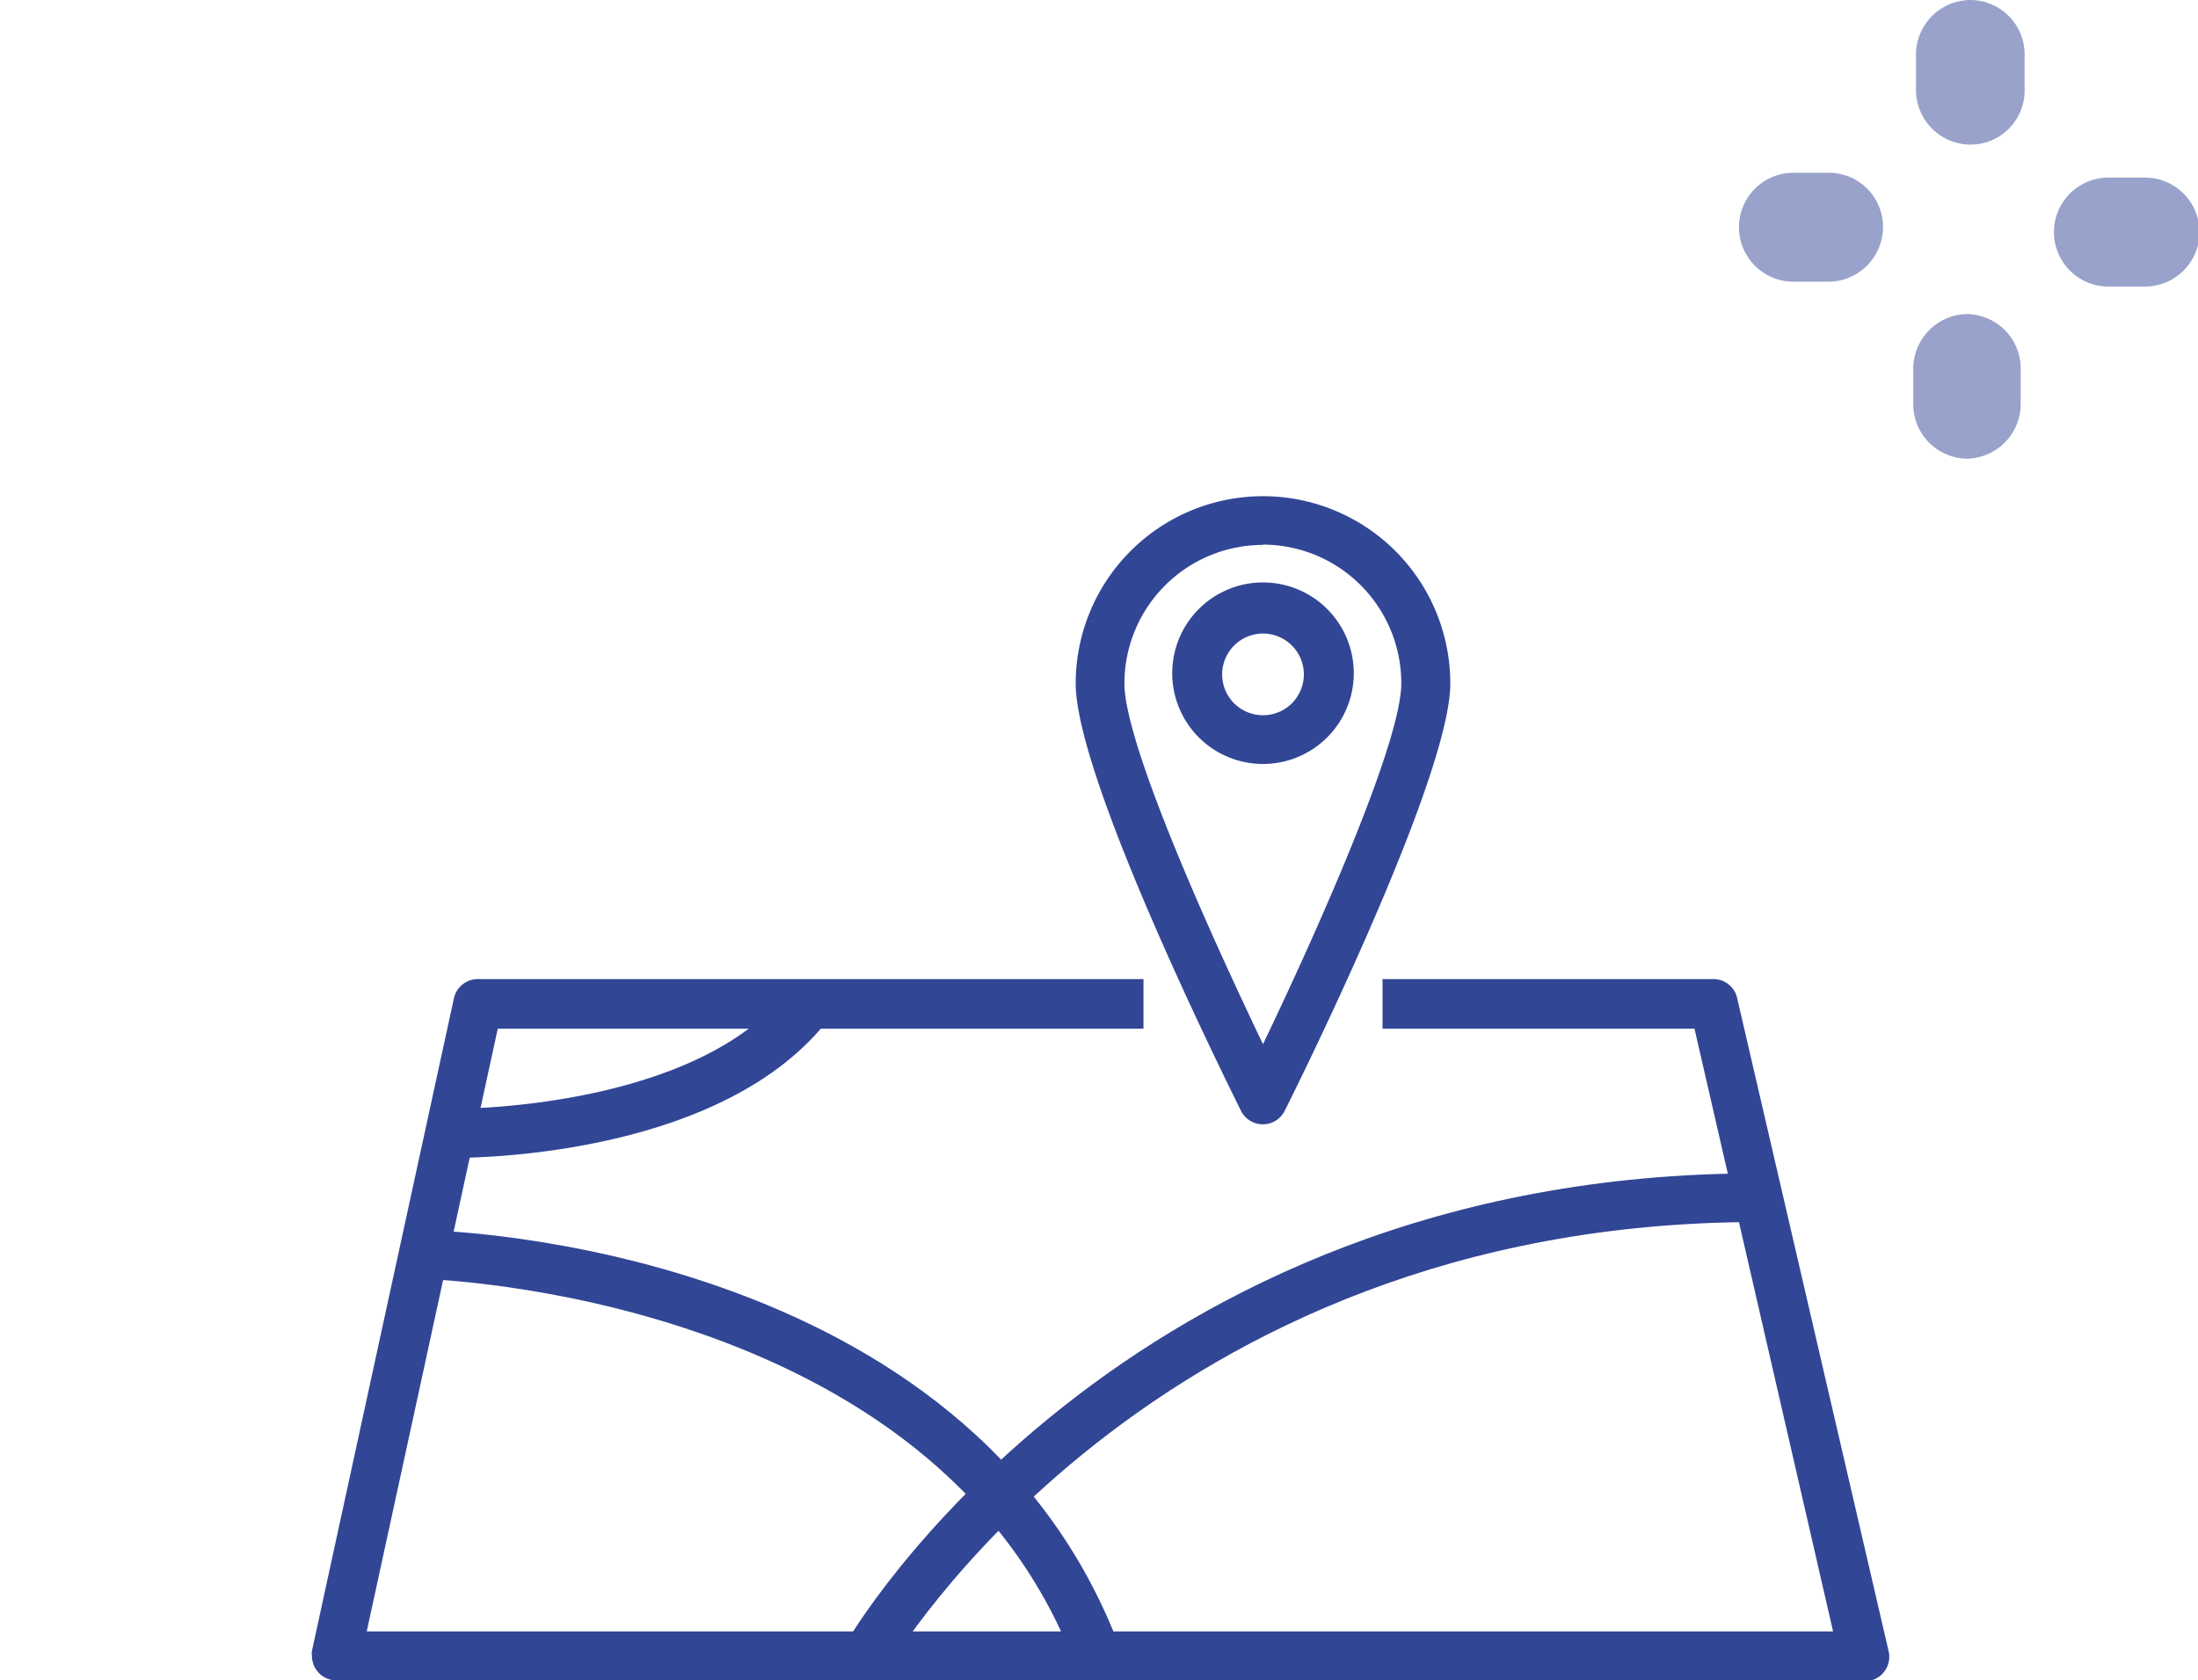
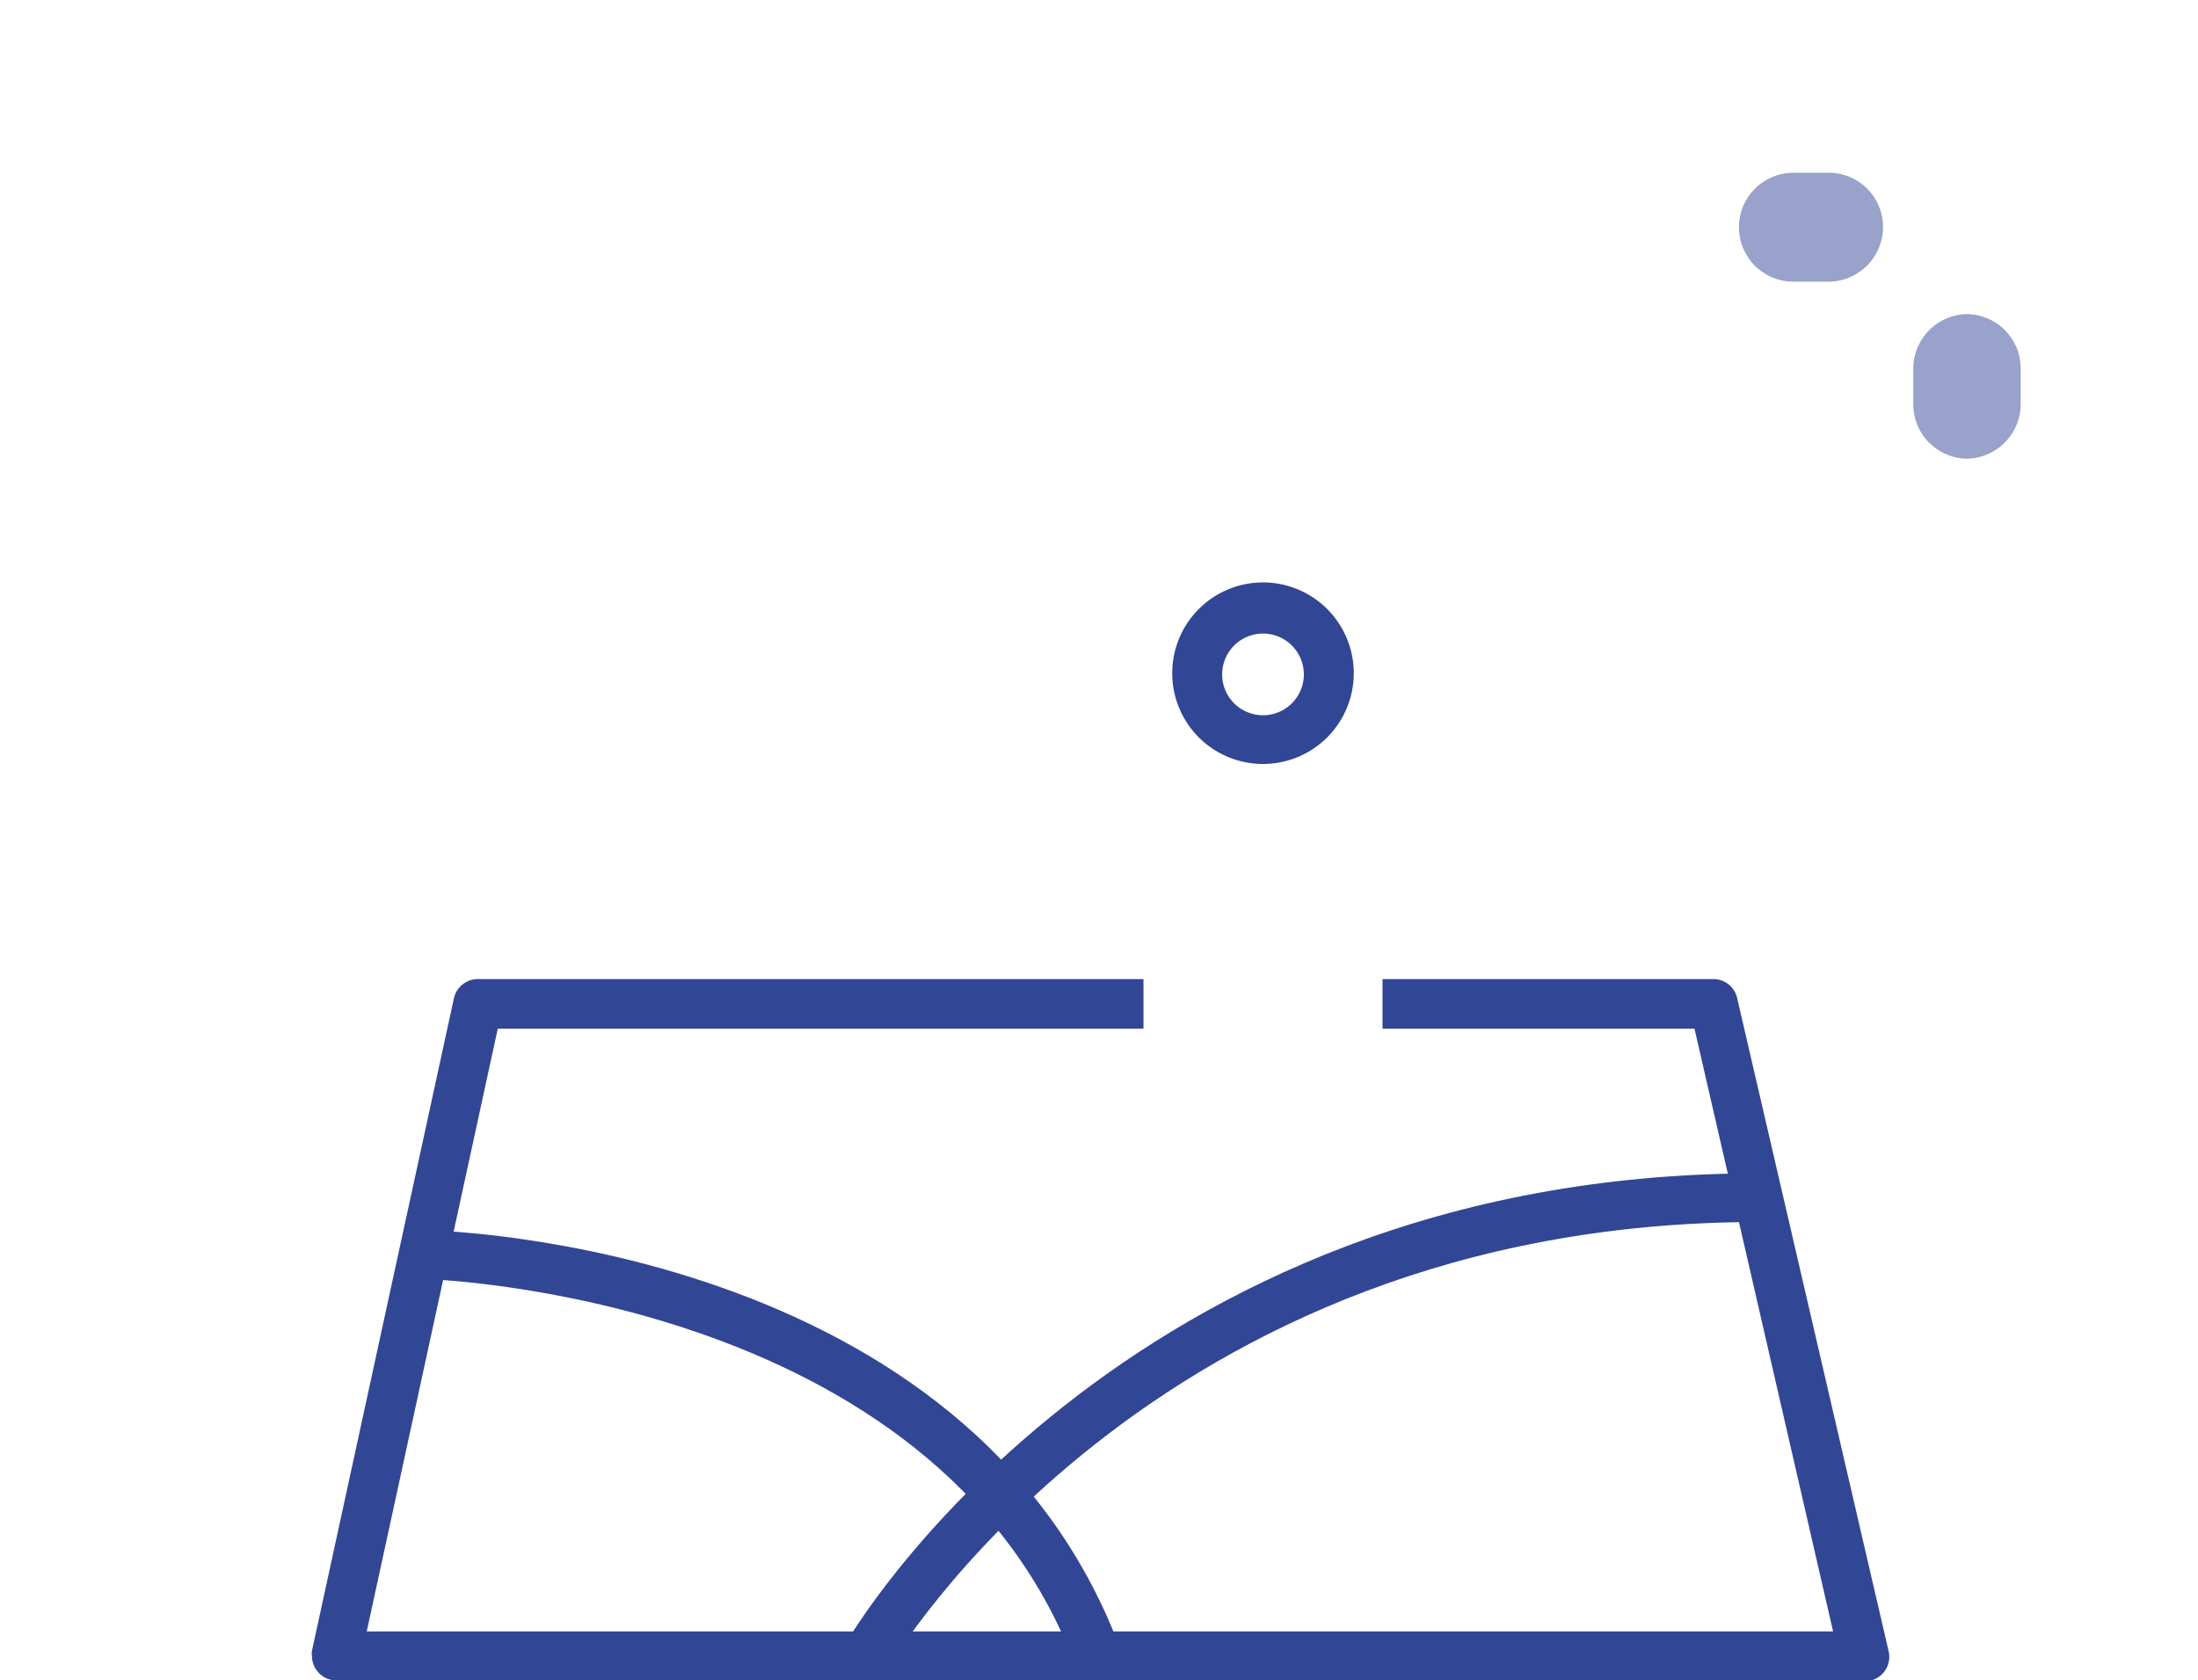
<svg xmlns="http://www.w3.org/2000/svg" viewBox="0 0 72.64 55.54">
  <defs>
    <style>.cls-1{opacity:0.5;}.cls-2{fill:#324696;}.cls-3{fill:none;}</style>
  </defs>
  <g id="レイヤー_2" data-name="レイヤー 2">
    <g id="レイヤー_1-2" data-name="レイヤー 1">
      <g id="グループ_6671" data-name="グループ 6671">
        <g id="グループ_6286" data-name="グループ 6286" class="cls-1">
-           <path id="パス_923277" data-name="パス 923277" class="cls-2" d="M65.12,4.78h0A1.81,1.81,0,0,1,63.32,3h0l0-1.18A1.81,1.81,0,0,1,65.14,0h0a1.8,1.8,0,0,1,1.77,1.83h0l0,1.18A1.79,1.79,0,0,1,65.12,4.78Z" />
          <path id="パス_923278" data-name="パス 923278" class="cls-2" d="M65,15.16h0a1.8,1.8,0,0,1-1.77-1.83h0V12.15A1.81,1.81,0,0,1,65,10.38h0a1.8,1.8,0,0,1,1.78,1.83h0l0,1.17A1.81,1.81,0,0,1,65,15.16Z" />
          <path id="パス_923279" data-name="パス 923279" class="cls-2" d="M60.45,9.31h0l-1.18,0a1.8,1.8,0,0,1,0-3.6h0l1.18,0a1.79,1.79,0,0,1,1.78,1.81A1.81,1.81,0,0,1,60.45,9.31Z" />
-           <path id="パス_923280" data-name="パス 923280" class="cls-2" d="M70.83,9.47h0l-1.18,0a1.8,1.8,0,0,1,.06-3.6l1.18,0a1.8,1.8,0,0,1,0,3.6Z" />
        </g>
        <g id="グループ_6367" data-name="グループ 6367">
          <g id="グループ_6361" data-name="グループ 6361">
            <path id="パス_1457246" data-name="パス 1457246" class="cls-2" d="M35.52,55C30.87,42.75,14.15,42.28,14,42.27l0-1.61c.74,0,18,.51,23,13.78Z" />
          </g>
          <g id="グループ_6362" data-name="グループ 6362">
            <path id="パス_1457247" data-name="パス 1457247" class="cls-2" d="M29.35,55.13l-1.4-.8C28,54.17,37,38.78,58.11,38.78v1.61C38,40.39,29.43,55,29.35,55.13Z" />
          </g>
          <g id="グループ_6363" data-name="グループ 6363">
-             <path id="パス_1457248" data-name="パス 1457248" class="cls-2" d="M15,38.27h-.12l0-1.62c.08,0,8.16.07,11.24-4l1.29,1C24,38.1,16.13,38.27,15,38.27Z" />
-           </g>
+             </g>
          <g id="グループ_6364" data-name="グループ 6364">
            <path id="パス_1457249" data-name="パス 1457249" class="cls-2" d="M61.59,55.54H11.11a.81.81,0,0,1-.8-.81.47.47,0,0,1,0-.17L15,33a.81.81,0,0,1,.79-.64h22V34H16.45L12.12,53.92H60.58L56,34H45.69V32.36H56.63a.8.8,0,0,1,.78.63l5,21.56a.81.81,0,0,1-.61,1l-.18,0Z" />
          </g>
          <g id="グループ_6365" data-name="グループ 6365">
-             <path id="パス_1457250" data-name="パス 1457250" class="cls-2" d="M41.74,37.16h0a.81.81,0,0,1-.73-.45c-.55-1.12-5.46-11-5.46-14.12a6.19,6.19,0,1,1,12.38,0c0,3.07-4.91,13-5.47,14.12A.81.81,0,0,1,41.74,37.16Zm0-19.15a4.58,4.58,0,0,0-4.58,4.58c0,2,2.85,8.32,4.58,11.92,1.73-3.6,4.57-9.95,4.57-11.92A4.58,4.58,0,0,0,41.74,18Z" />
-           </g>
+             </g>
          <g id="グループ_6366" data-name="グループ 6366">
            <path id="パス_1457251" data-name="パス 1457251" class="cls-2" d="M41.74,25.25a3,3,0,1,1,3-3h0A3,3,0,0,1,41.74,25.25Zm0-4.31a1.35,1.35,0,1,0,1.35,1.35h0a1.35,1.35,0,0,0-1.35-1.35Z" />
          </g>
        </g>
      </g>
      <rect class="cls-3" y="0.08" width="10" height="55" />
    </g>
  </g>
</svg>